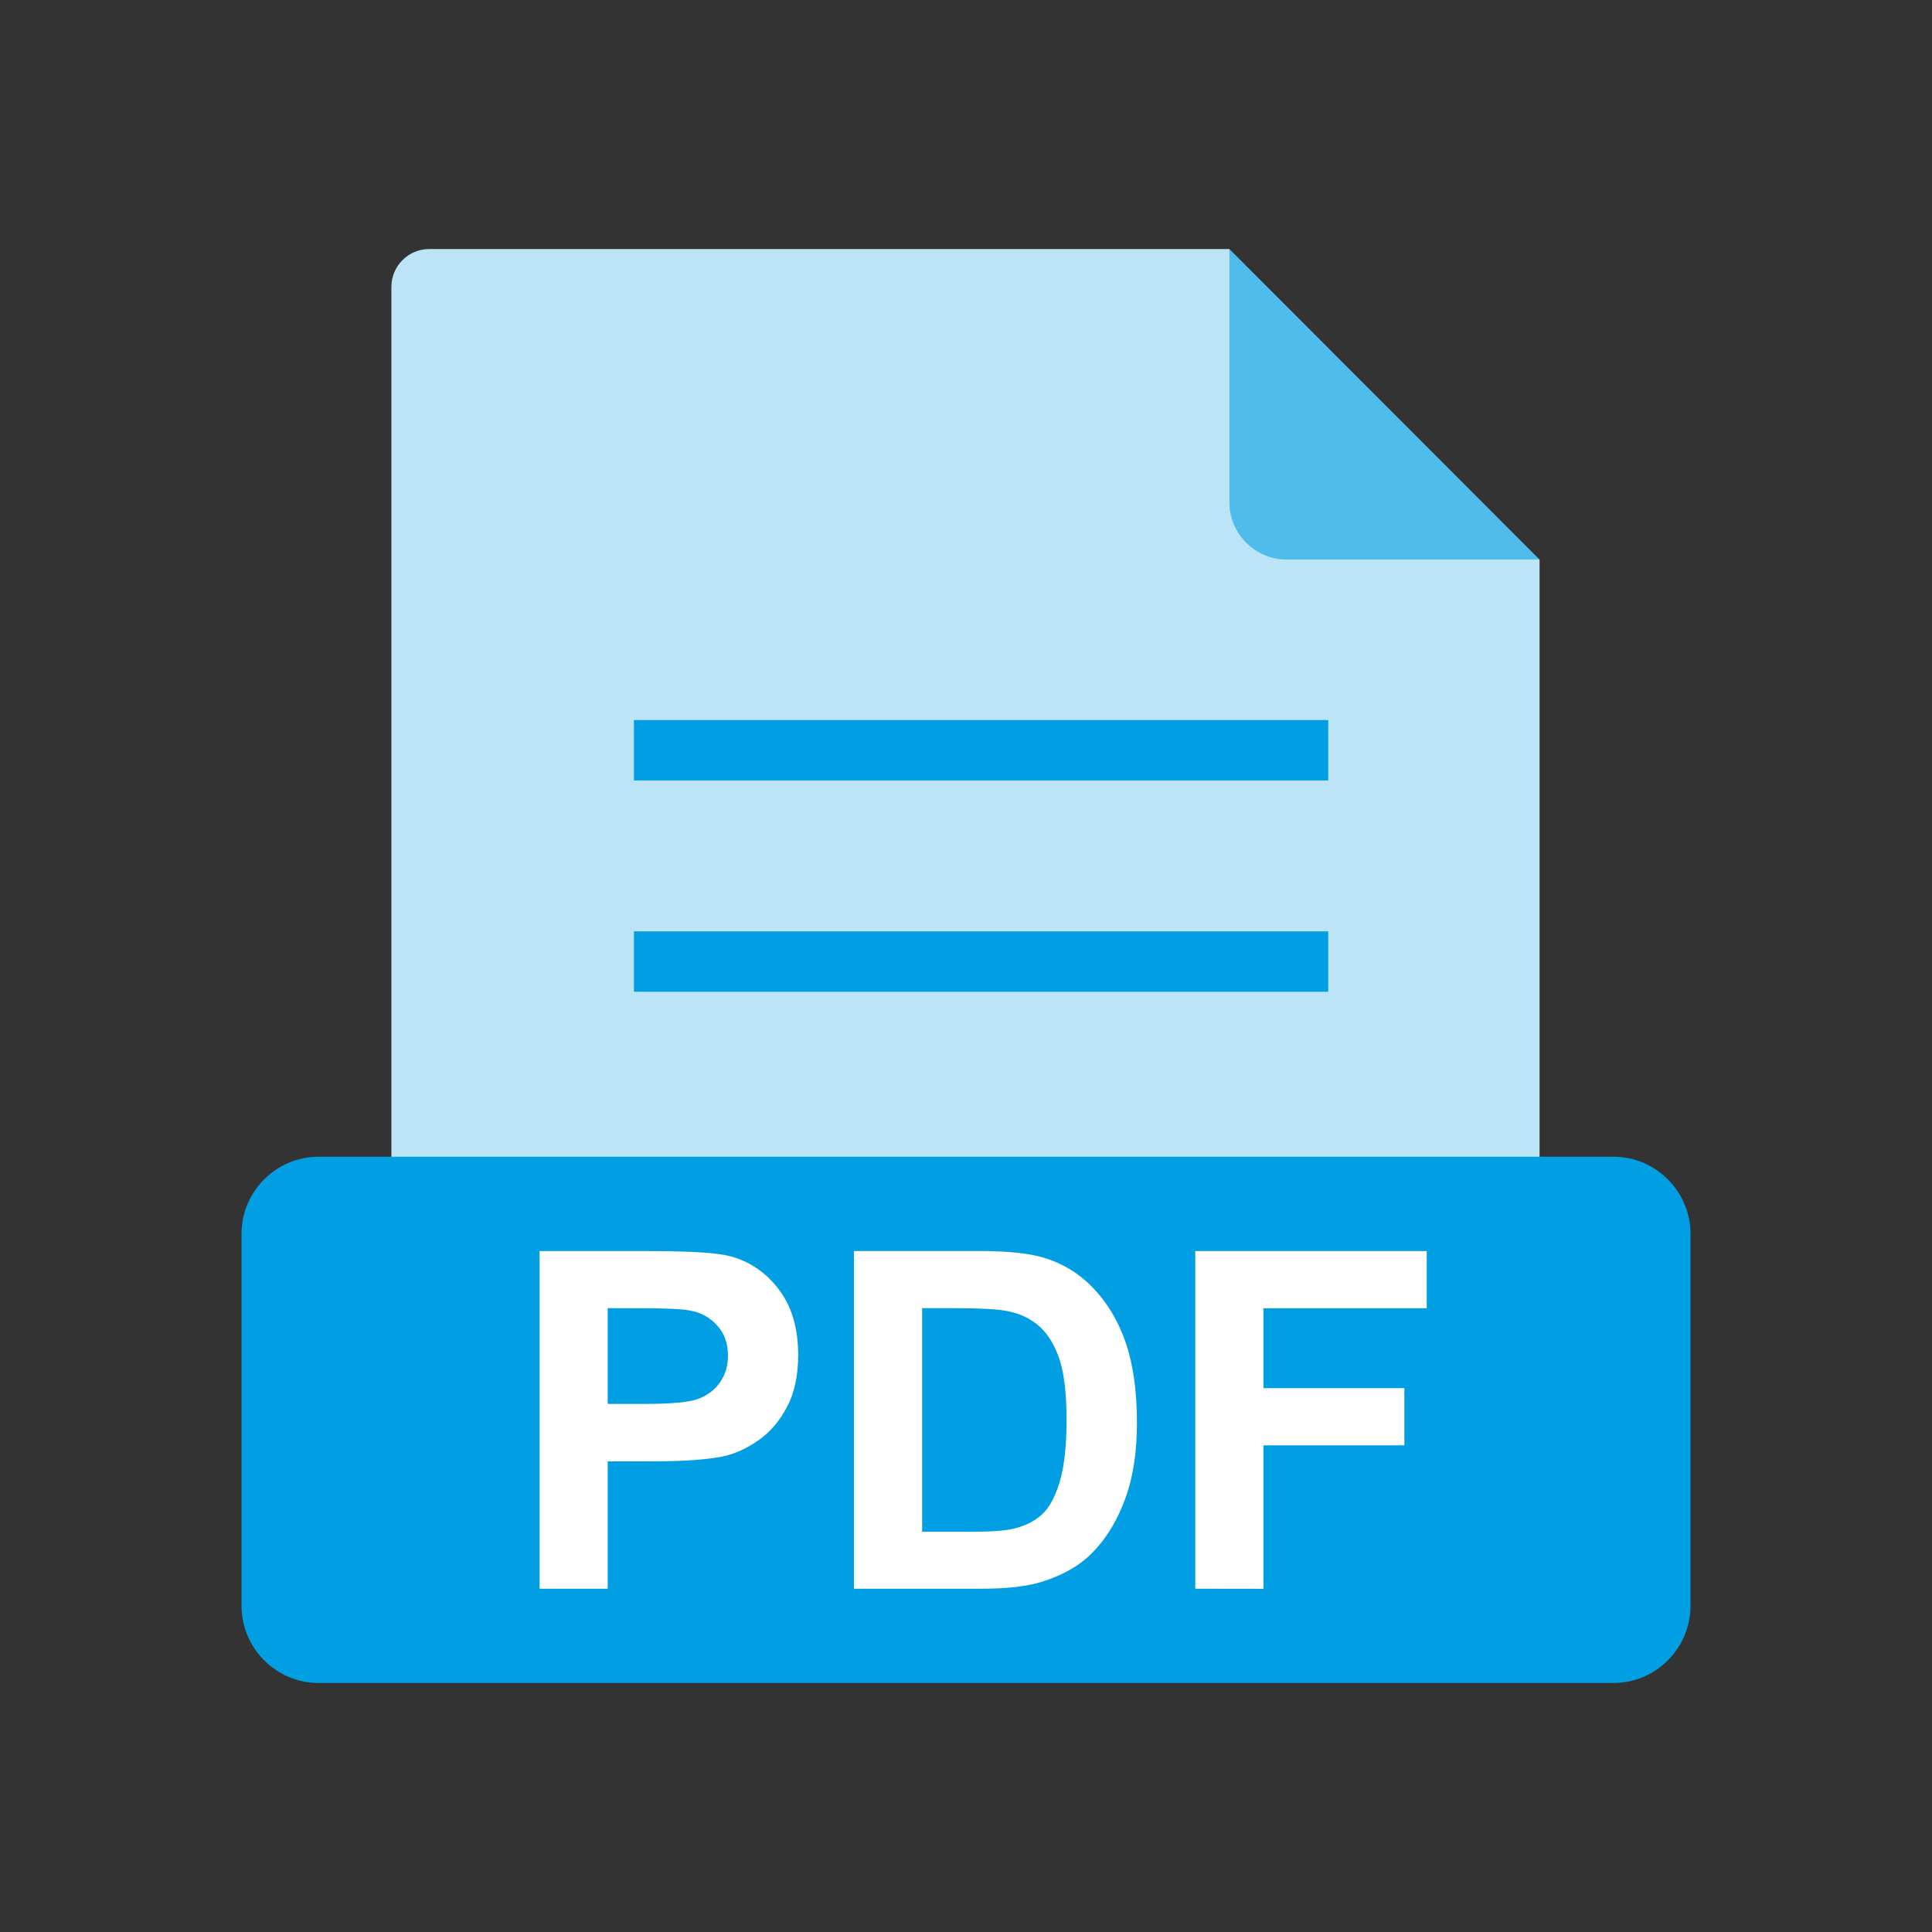
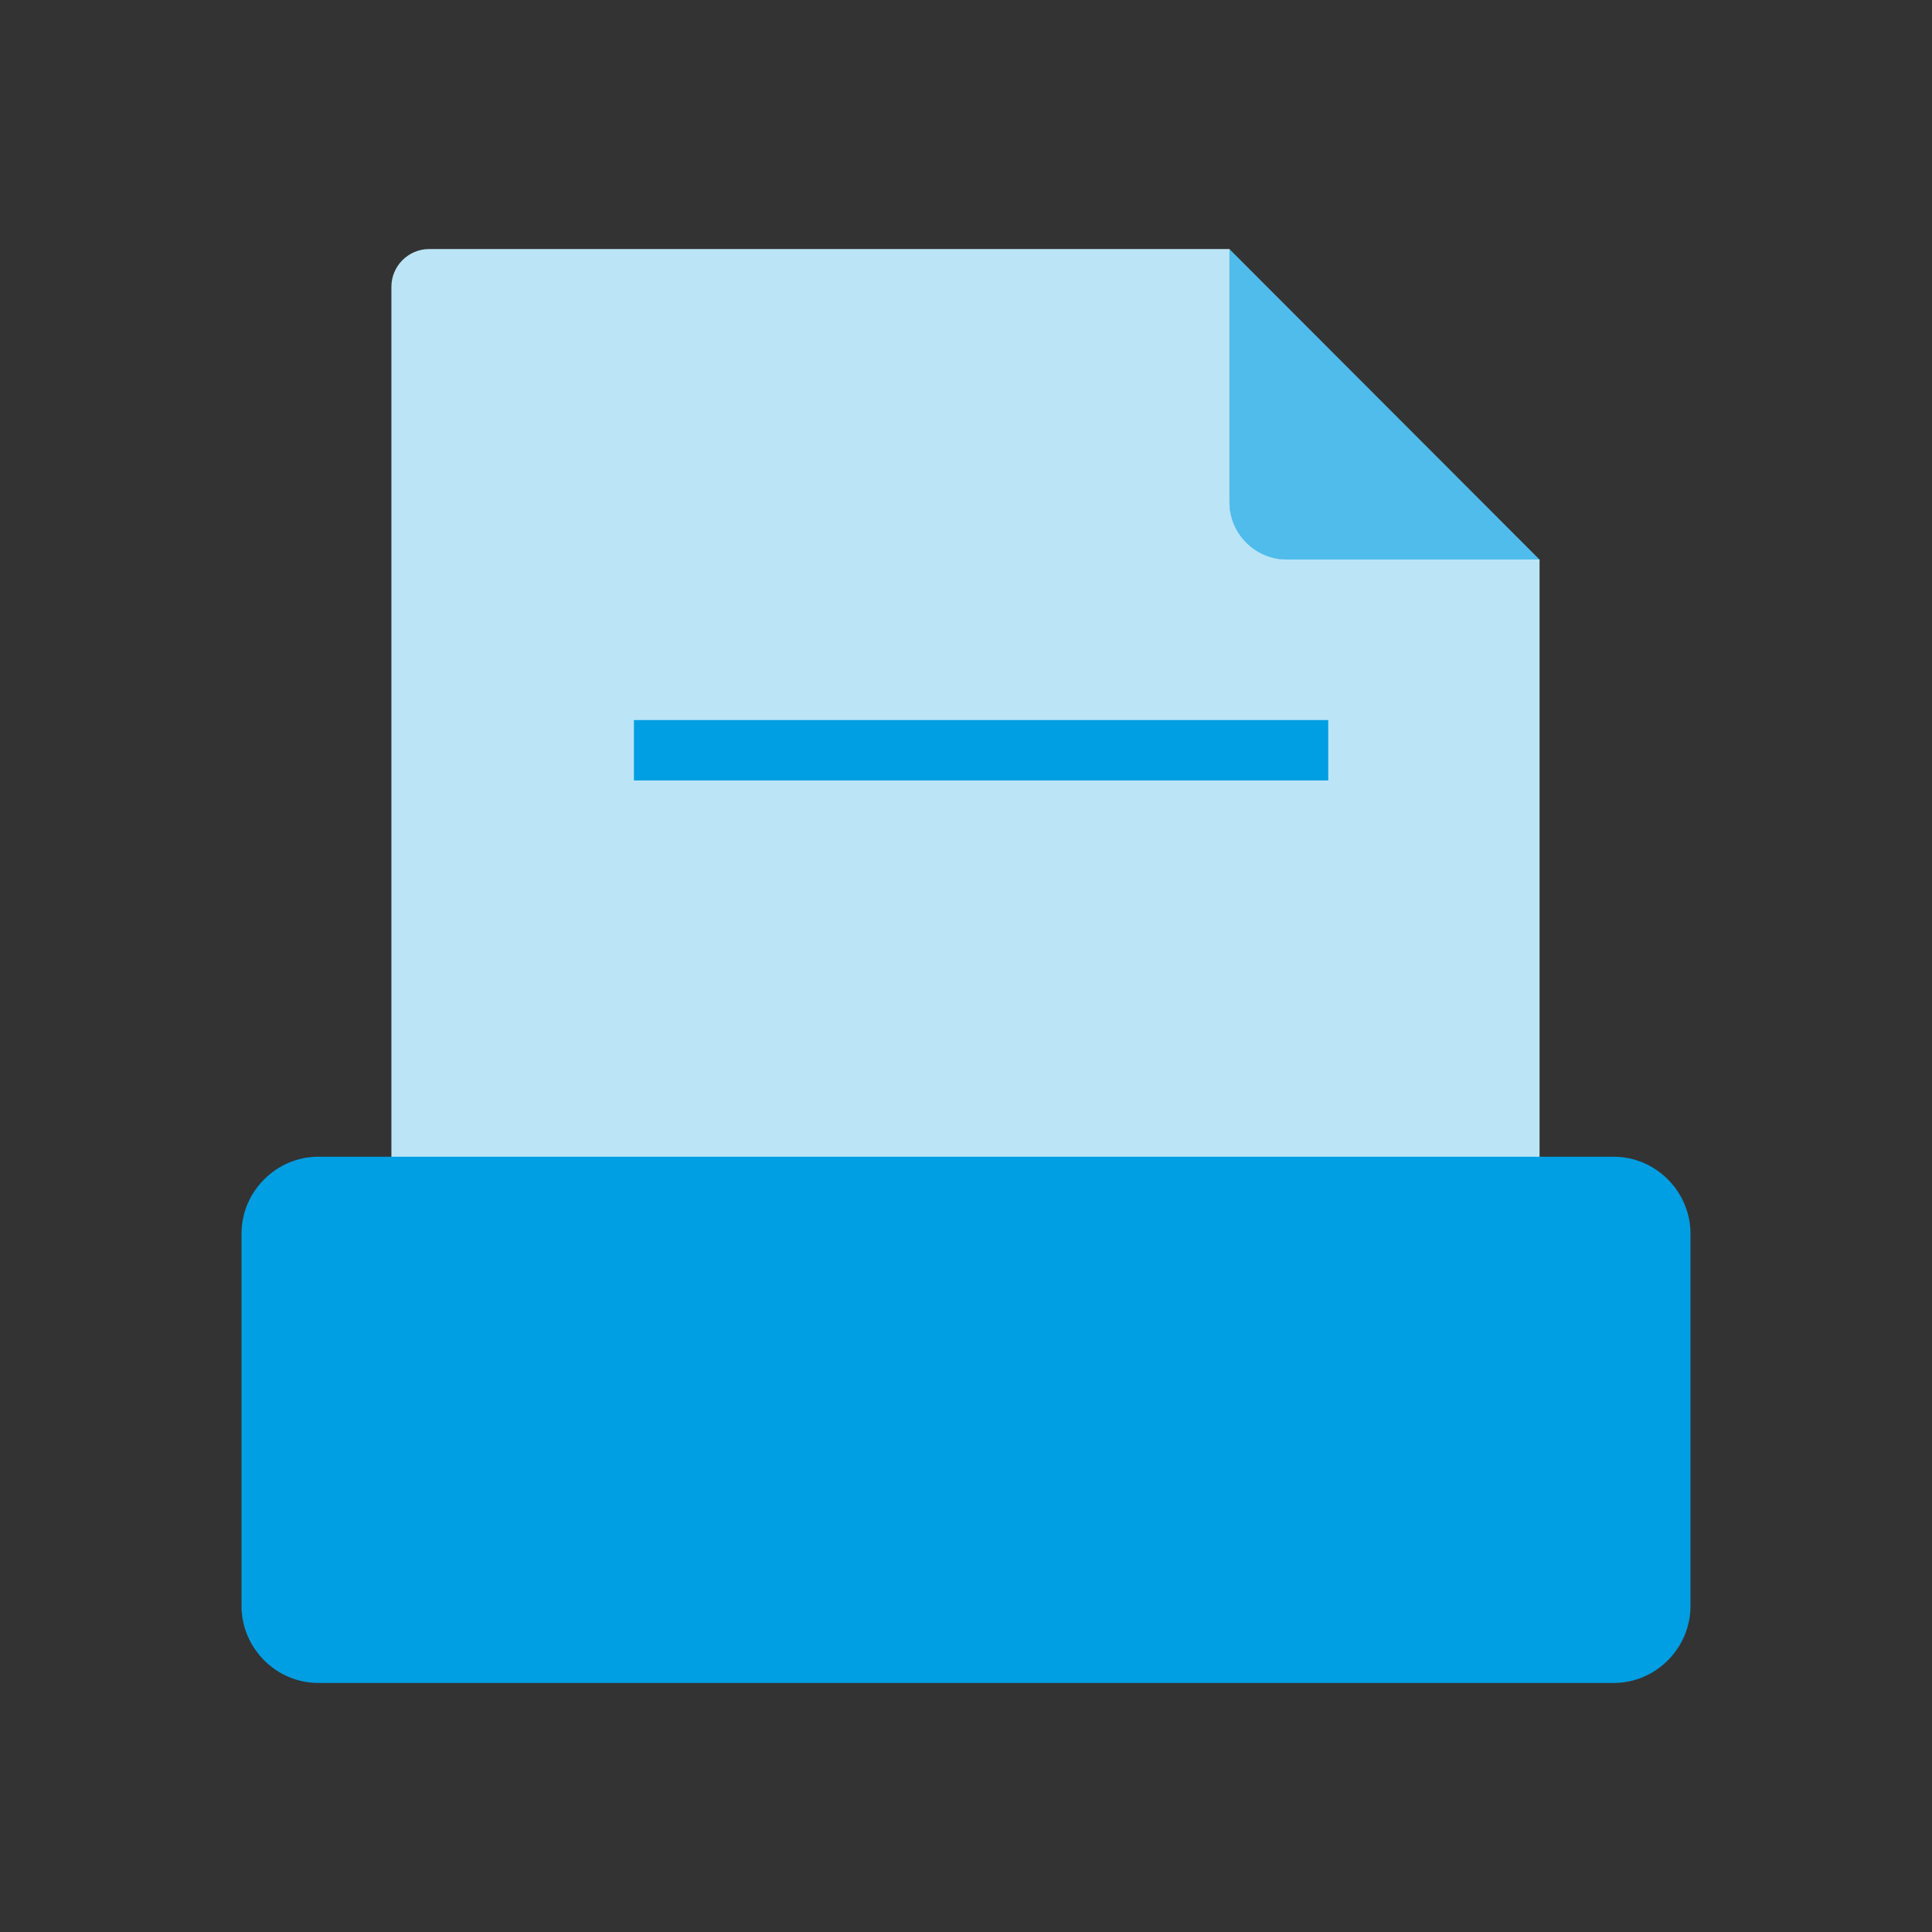
<svg xmlns="http://www.w3.org/2000/svg" version="1.1" id="Calque_1" x="0px" y="0px" viewBox="0 0 2048 2048" style="enable-background:new 0 0 2048 2048;" xml:space="preserve">
  <rect x="0" y="0" width="2048" height="2048" fill="#333333" stroke="none" />
  <style type="text/css">
	.st0{fill:none;}
	.st1{fill-rule:evenodd;clip-rule:evenodd;fill:#4FBCEB;}
	.st2{fill-rule:evenodd;clip-rule:evenodd;fill:#BBE5F7;}
	.st3{fill:#009EE2;}
	.st4{fill-rule:evenodd;clip-rule:evenodd;fill:#009EE2;}
	.st5{fill:#FFFFFF;}
</style>
  <g id="Layer_x0020_1">
    <rect y="0" class="st0" width="2048" height="2048" />
-     <rect x="256" y="256" class="st0" width="1536" height="1536" />
    <path class="st1" d="M1303.2,264l328.8,329.2h-270c-32.3,0-58.8-26.4-58.8-58.8L1303.2,264L1303.2,264z" />
    <path class="st2" d="M454.9,264h848.4v268.7c0,33.2,27.2,60.4,60.4,60.4H1632V1408c0,22-18,40-40,40H454.9c-22,0-40-18-40-40V304   C414.9,282,432.9,264,454.9,264L454.9,264z" />
    <polygon class="st3" points="672,763.3 1408,763.3 1408,827.3 672,827.3  " />
-     <polygon class="st3" points="672,987.3 1408,987.3 1408,1051.3 672,1051.3  " />
    <path class="st4" d="M337.4,1226.2h1373.2c22.4,0,42.7,9.2,57.5,24.1c14.7,14.8,23.9,35.2,23.9,57.6v394.4   c0,22.4-9.2,42.8-23.9,57.6c-14.8,14.9-35.1,24.1-57.5,24.1H337.4c-22.4,0-42.7-9.2-57.5-24.1c-14.7-14.8-23.9-35.2-23.9-57.6   v-394.4c0-22.4,9.1-42.8,23.9-57.6C294.7,1235.4,315,1226.2,337.4,1226.2z" />
-     <path class="st5" d="M572,1684.1v-357.9h115.9c43.9,0,72.6,1.8,85.9,5.4c20.5,5.3,37.8,17,51.6,35c13.8,18,20.7,41.2,20.7,69.7   c0,22-4,40.5-12,55.4c-8,15-18.1,26.8-30.4,35.3c-12.3,8.5-24.8,14.2-37.4,16.9c-17.2,3.4-42.2,5.2-75,5.2h-47.1v135L572,1684.1   L572,1684.1z M644.2,1386.7v101.5h39.5c28.5,0,47.6-1.8,57.2-5.6c9.6-3.8,17.1-9.6,22.6-17.6c5.4-8,8.2-17.2,8.2-27.8   c0-13-3.8-23.8-11.5-32.2c-7.6-8.4-17.3-13.8-29-15.8c-8.7-1.7-26-2.4-52-2.4L644.2,1386.7L644.2,1386.7z M905.2,1326.1h132.1   c29.7,0,52.4,2.2,68.1,6.8c21,6.2,39,17.2,53.9,33c15,15.8,26.4,35.1,34.2,57.9c7.8,22.9,11.7,51.1,11.7,84.7   c0,29.4-3.7,54.8-11,76.2c-8.9,26-21.7,47.1-38.3,63.2c-12.5,12.3-29.4,21.8-50.7,28.6c-15.9,5.1-37.3,7.6-64,7.6H905.2   L905.2,1326.1L905.2,1326.1z M977.5,1386.7v237h53.9c20.2,0,34.8-1.1,43.8-3.4c11.7-2.9,21.4-7.8,29.2-14.8   c7.8-7,14-18.6,18.9-34.6c4.8-16,7.3-37.9,7.3-65.6c0-27.7-2.5-48.8-7.3-63.7c-4.9-14.8-11.7-26.4-20.5-34.7   c-8.8-8.3-20-13.9-33.5-16.8c-10.1-2.3-29.8-3.4-59.3-3.4L977.5,1386.7L977.5,1386.7z M1267,1684.1v-357.9h245.4v60.6h-173.1v84.7   h149.4v60.6h-149.4v152.1L1267,1684.1L1267,1684.1z" />
  </g>
</svg>